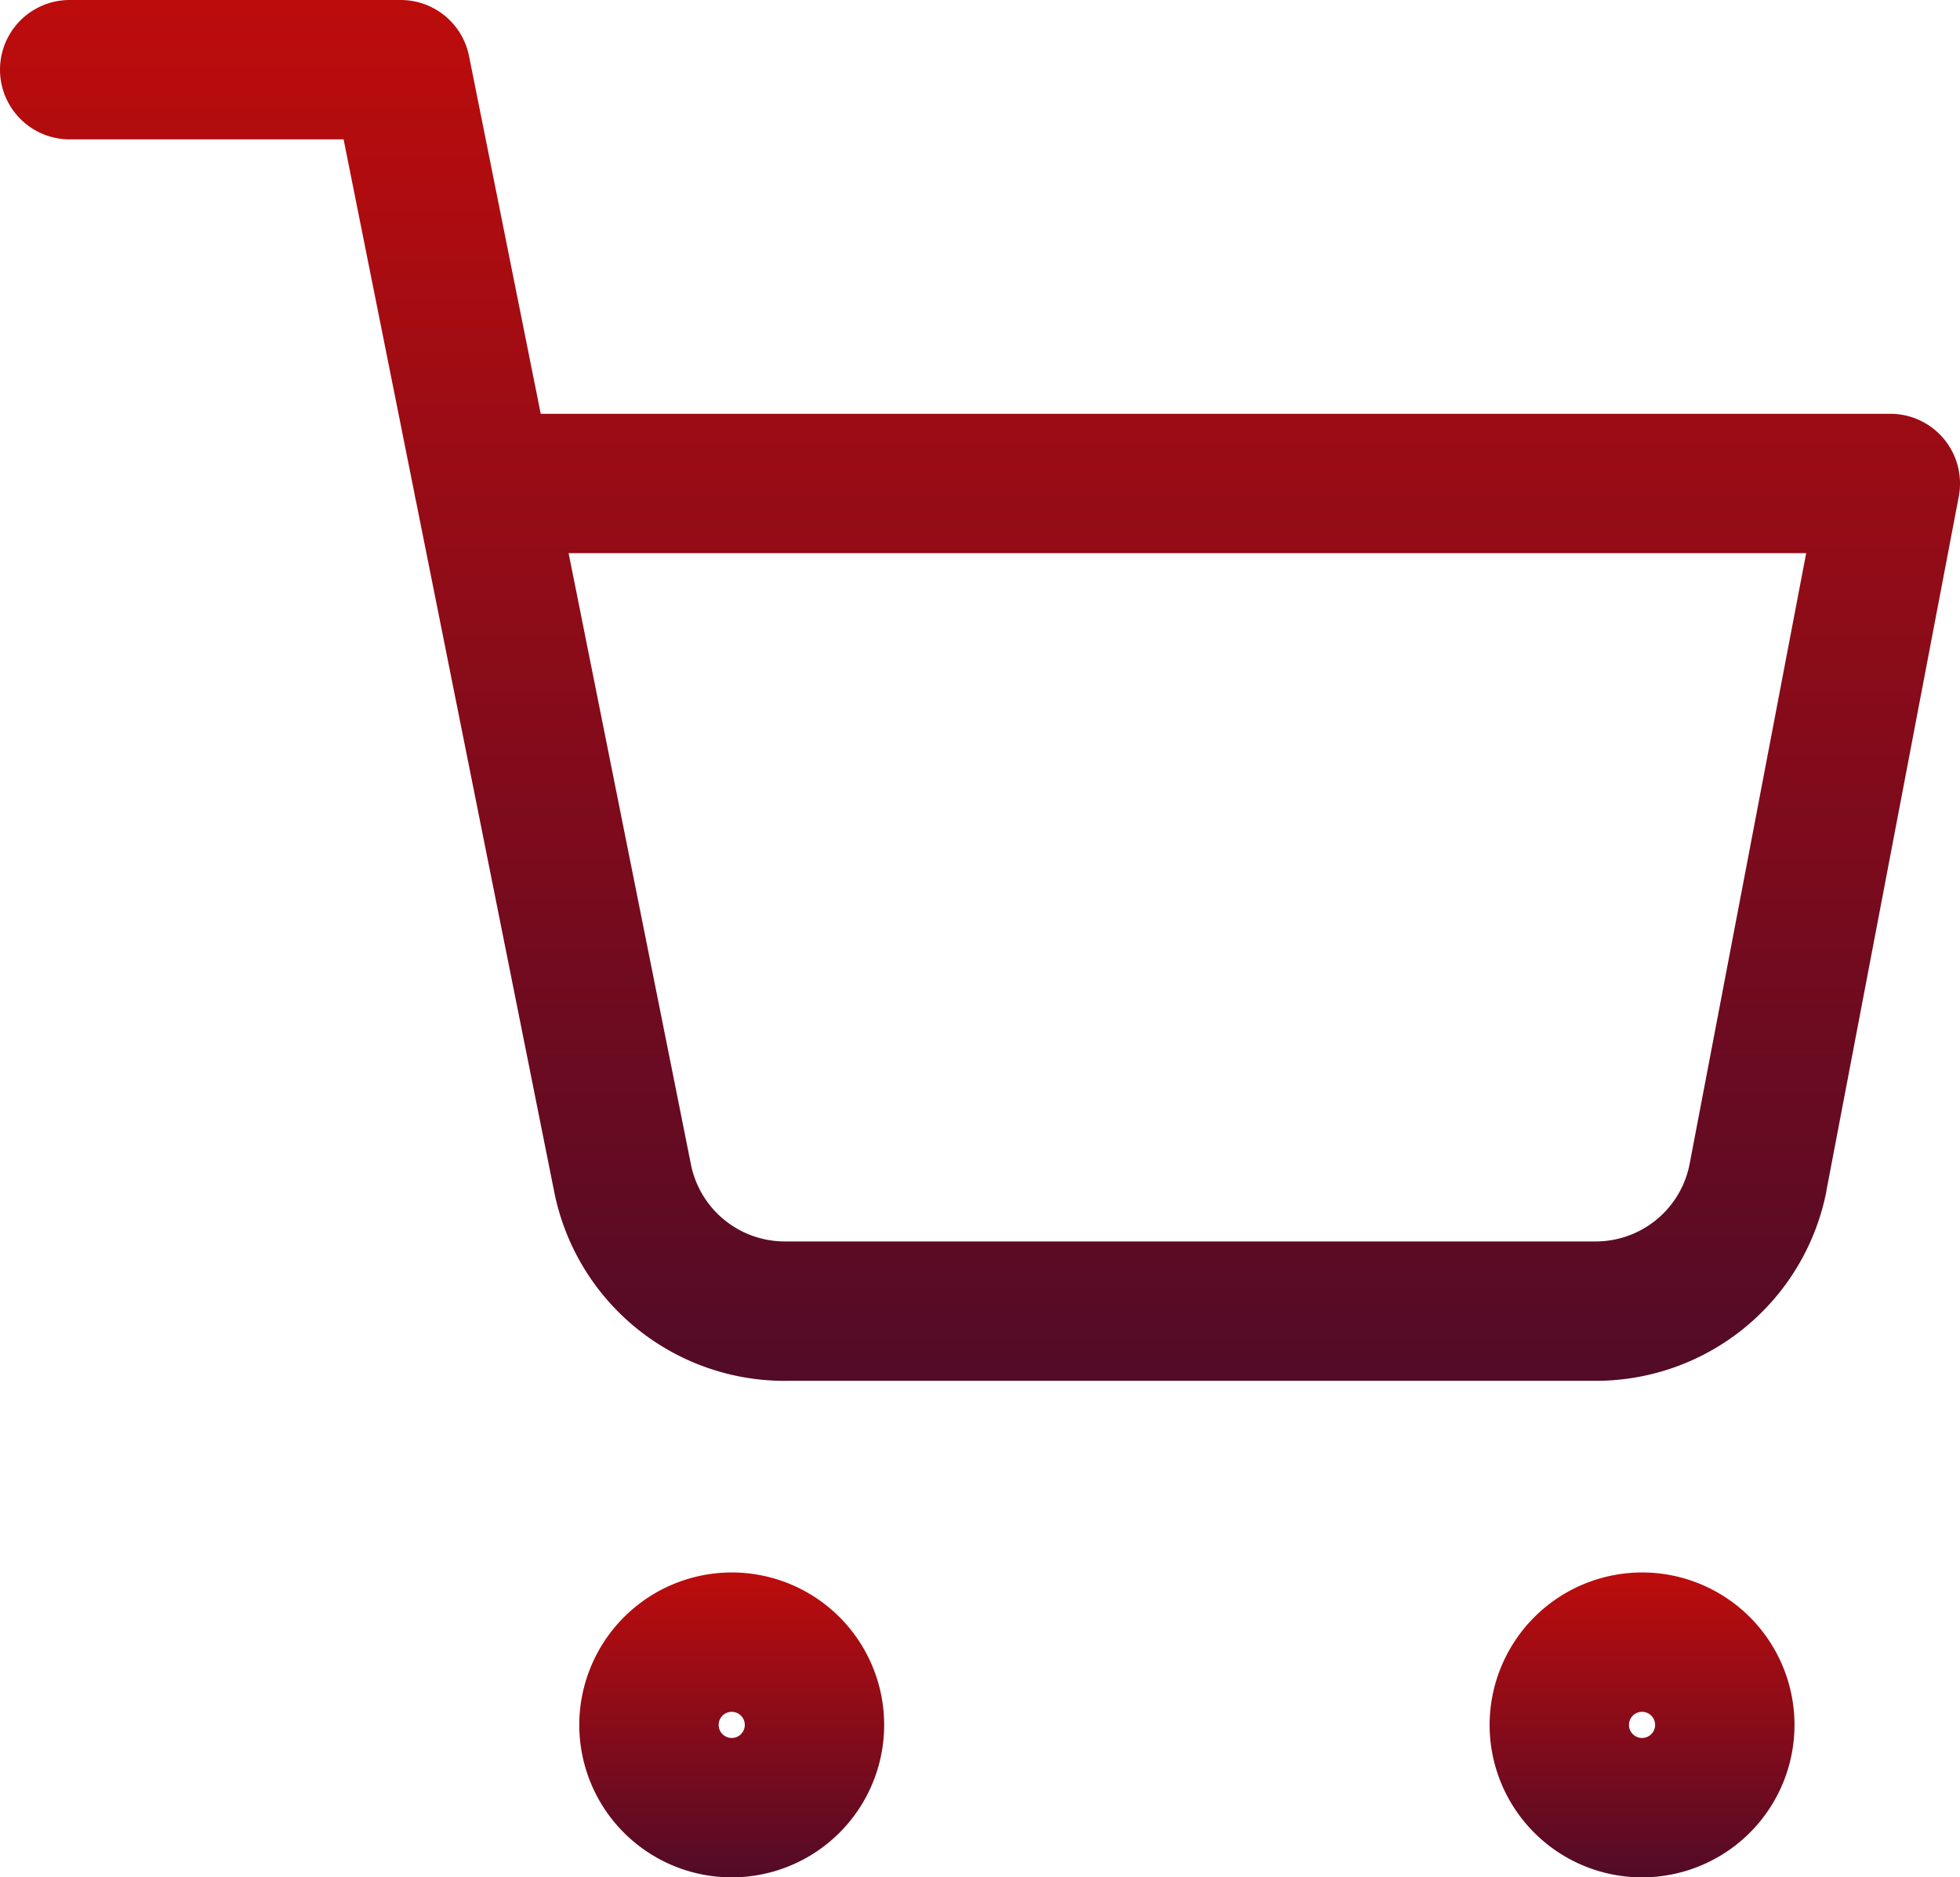
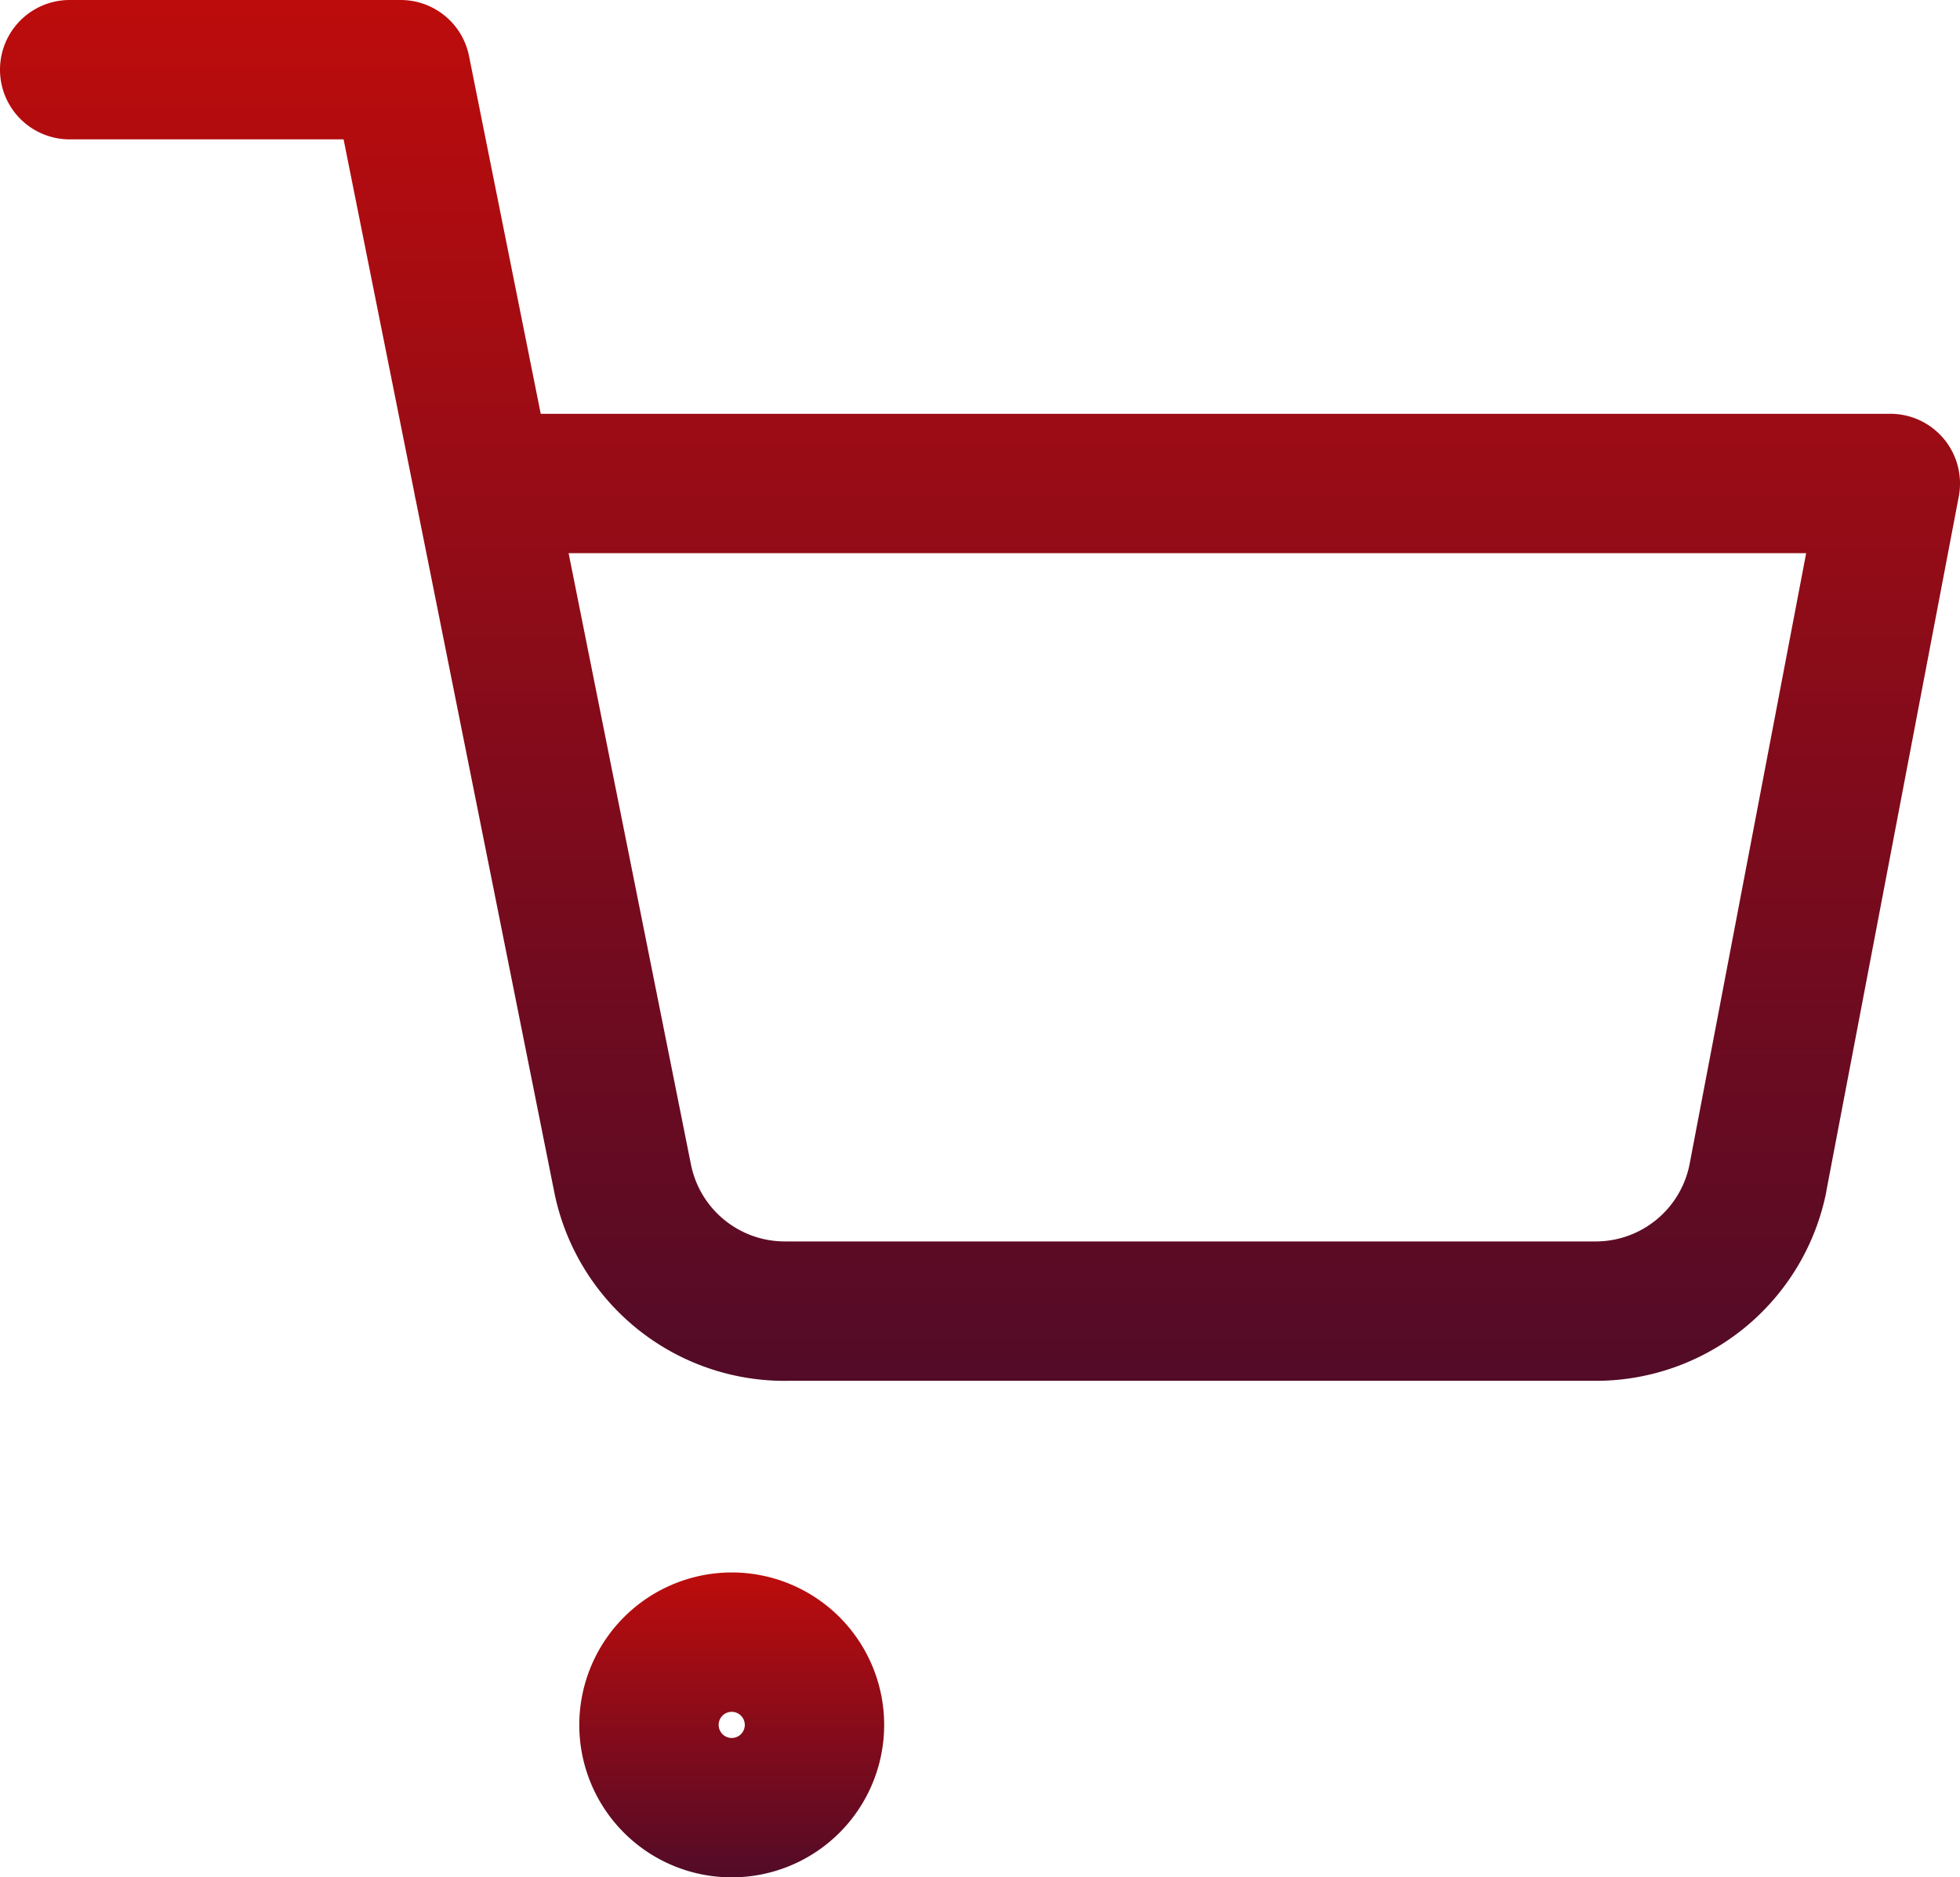
<svg xmlns="http://www.w3.org/2000/svg" width="70.319" height="67.35" viewBox="0 0 70.319 67.35">
  <defs>
    <linearGradient id="linear-gradient" x1="0.5" x2="0.5" y2="1" gradientUnits="objectBoundingBox">
      <stop offset="0" stop-color="#bd0c0c" />
      <stop offset="1" stop-color="#520b27" />
    </linearGradient>
  </defs>
  <g id="Icon_feather-shopping-cart" data-name="Icon feather-shopping-cart" transform="translate(1 1)" style="isolation: isolate">
    <path id="Path_18" data-name="Path 18" d="M14.969,27.5A5.469,5.469,0,1,1,9.5,32.969,5.475,5.475,0,0,1,14.969,27.5Zm0,5.938a.469.469,0,1,0-.469-.469A.47.47,0,0,0,14.969,33.438Z" transform="translate(10.283 27.912)" fill="url(#linear-gradient)" />
-     <path id="Path_19" data-name="Path 19" d="M31.469,27.5A5.469,5.469,0,1,1,26,32.969,5.475,5.475,0,0,1,31.469,27.5Zm0,5.938A.469.469,0,1,0,31,32.969.47.47,0,0,0,31.469,33.438Z" transform="translate(26.443 27.912)" fill="url(#linear-gradient)" />
    <path id="Path_20" data-name="Path 20" d="M56.247,48.537H27.293a8.429,8.429,0,0,1-8.412-6.793L13.919,16.951q-.028-.111-.045-.225L11.327,4H1.5a2.5,2.5,0,0,1,0-5H13.376a2.5,2.5,0,0,1,2.451,2.009L18.4,13.845H66.819a2.5,2.5,0,0,1,2.456,2.968l-4.75,24.91,0,.019A8.429,8.429,0,0,1,56.247,48.537Zm-28.976-5H56.245a3.434,3.434,0,0,0,3.37-2.76L63.8,18.845H19.4l4.387,21.92a3.436,3.436,0,0,0,3.439,2.771Z" fill="url(#linear-gradient)" />
  </g>
</svg>